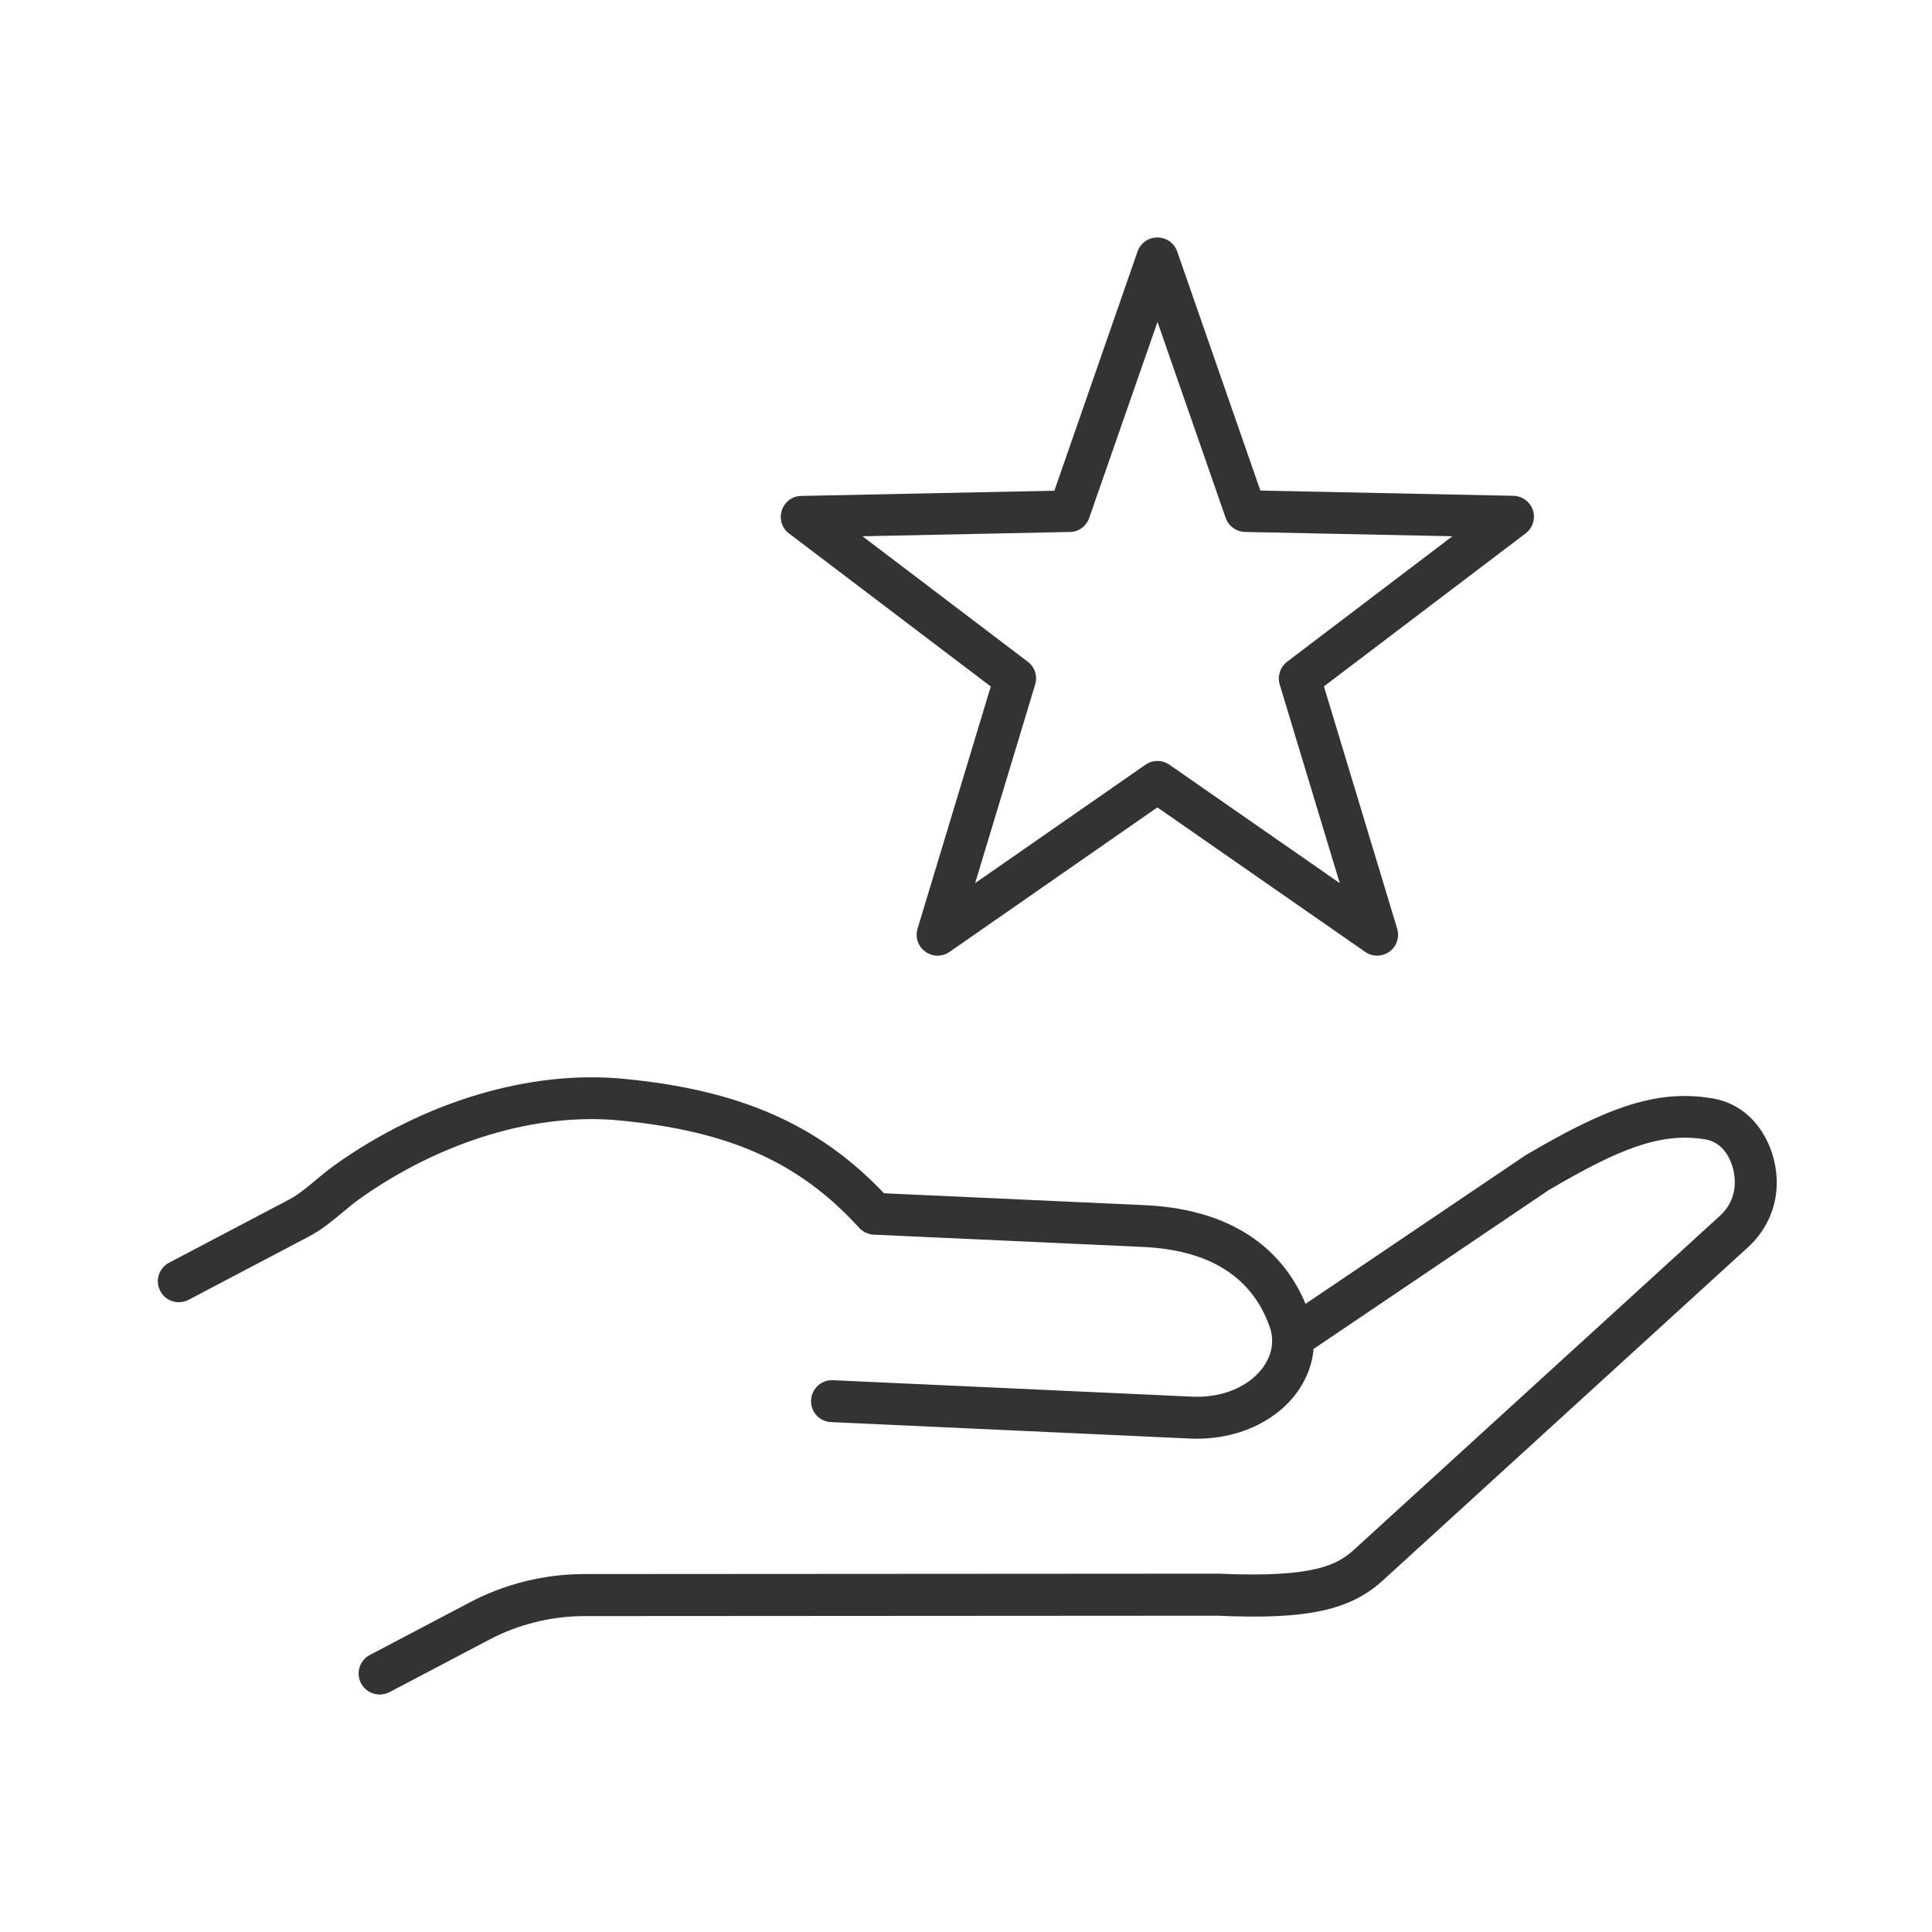
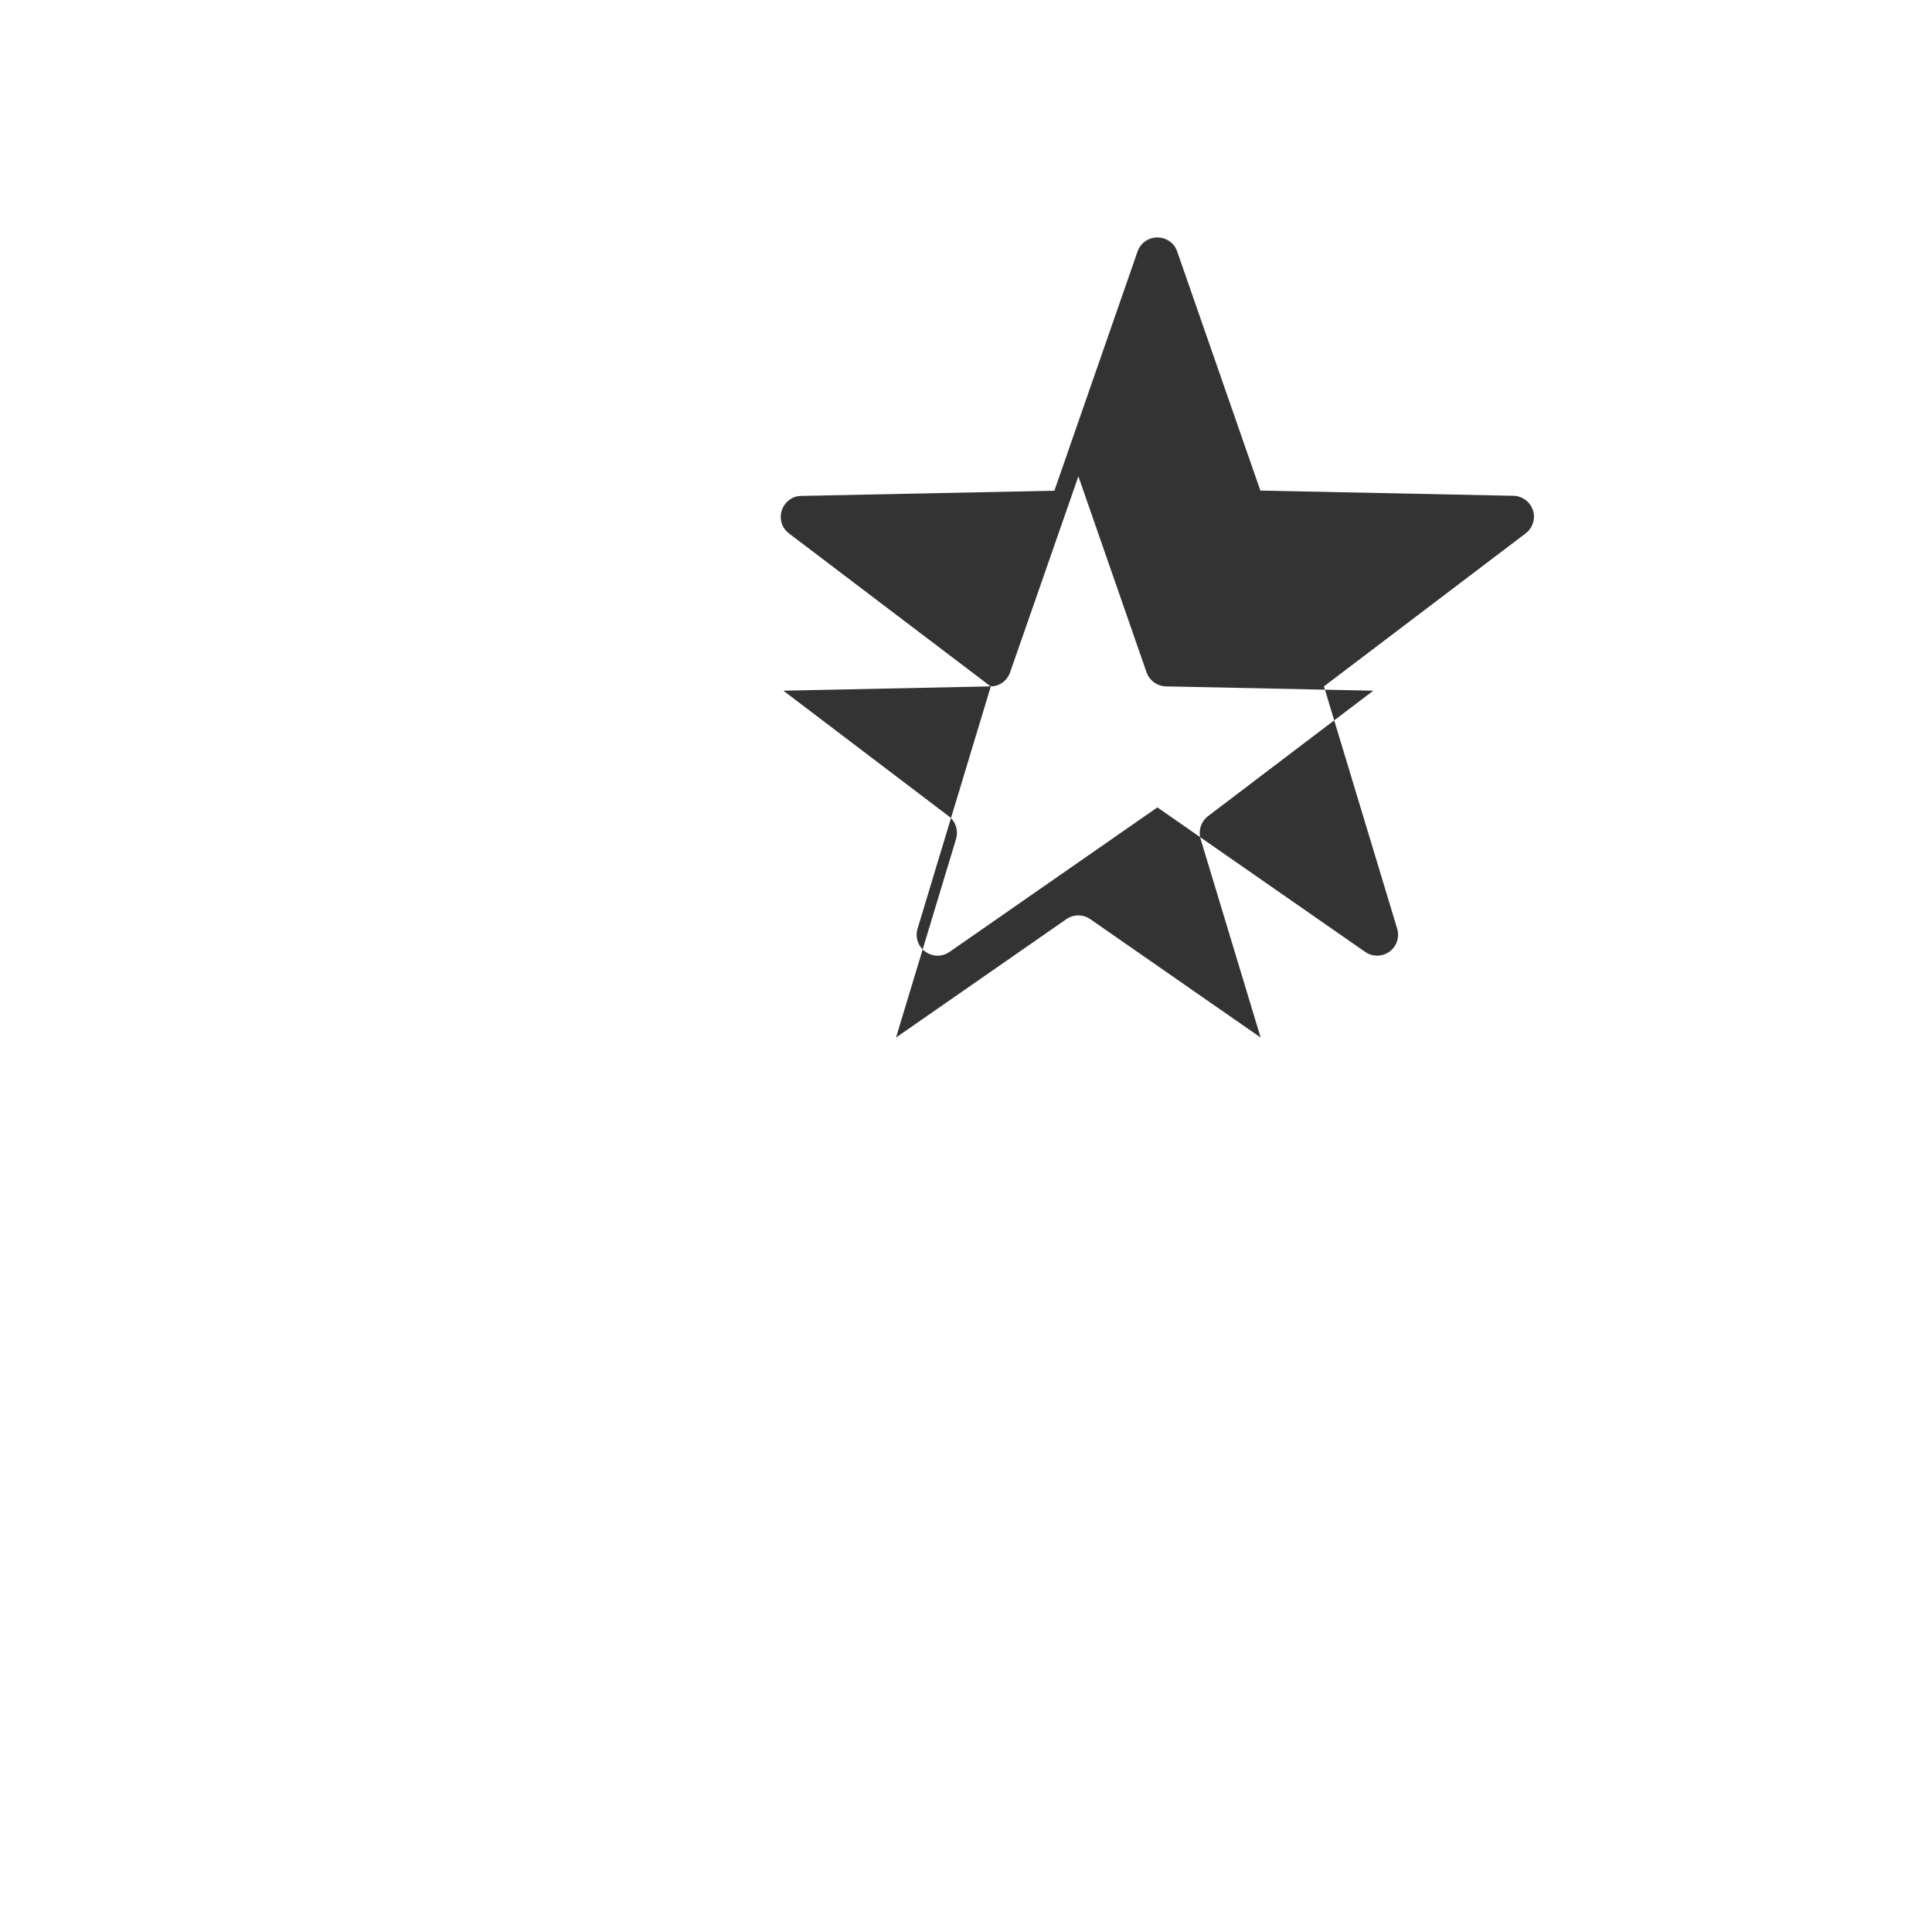
<svg xmlns="http://www.w3.org/2000/svg" id="_レイヤー_1" version="1.1" viewBox="0 0 148 148">
  <defs>
    <style>
      .st0 {
        fill: #333;
      }
    </style>
  </defs>
-   <path class="st0" d="M131.23,84.15c-4.49-.79-8.47.9-14.25,4.28-.03.02-.06.04-.09.05l-16.88,11.4c-1.42-3.4-4.72-7.21-12.34-7.56l-19.95-.91c-5.03-5.29-11.05-7.92-19.97-8.77-7.15-.68-15.18,1.71-22.04,6.56-.55.39-1.04.8-1.52,1.2-.69.58-1.34,1.12-2.04,1.49l-9.2,4.84c-.78.41-1.09,1.38-.67,2.17.41.79,1.38,1.08,2.17.67l9.2-4.84c1.01-.53,1.82-1.21,2.61-1.87.45-.37.87-.73,1.31-1.04,6.24-4.41,13.49-6.6,19.88-5.99,8.44.81,13.77,3.19,18.37,8.23.29.31.69.5,1.11.52l20.61.94c5.09.23,8.35,2.28,9.71,6.08.19.52.24,1.05.17,1.56-.28,2.01-2.63,3.98-6.09,3.83l-27.52-1.26c-.88-.05-1.64.65-1.68,1.53-.04.89.64,1.64,1.53,1.68l27.52,1.26c.17,0,.35.01.52.01,4.59,0,8.37-2.77,8.9-6.6.01-.09.01-.18.02-.27l18.03-12.18c5.21-3.05,8.51-4.48,12.03-3.87,1.52.27,2.27,1.98,2.21,3.45-.03.65-.25,1.59-1.14,2.4l-28,25.55c-1.28,1.17-3.04,2.19-10.39,1.86-.03,0-.06-.02-.07,0l-48.52.03c-3.06,0-6.1.75-8.8,2.18l-7.64,4.02c-.78.41-1.09,1.38-.67,2.17.29.55.85.86,1.42.86.25,0,.51-.06.75-.18l7.64-4.02c2.24-1.18,4.77-1.81,7.31-1.81l48.48-.03c6.83.31,10.15-.4,12.66-2.69l28-25.55c1.32-1.21,2.1-2.85,2.18-4.62.13-2.84-1.53-6.17-4.86-6.76h0Z" />
-   <path class="st0" d="M75.9,52.58l-5.61,18.56c-.2.65.04,1.36.59,1.76.28.2.61.31.94.31s.64-.1.92-.29l15.92-11.07,15.92,11.07c.56.39,1.3.38,1.86-.02.55-.4.79-1.11.59-1.76l-5.61-18.56,15.45-11.72c.54-.41.77-1.12.56-1.77s-.81-1.09-1.49-1.11l-19.39-.4-6.37-18.31c-.22-.65-.83-1.08-1.52-1.08s-1.29.43-1.52,1.08l-6.37,18.32-19.39.4c-.68,0-1.28.46-1.49,1.11-.21.65,0,1.36.56,1.77l15.45,11.72h0ZM81.96,40.75c.67,0,1.26-.44,1.48-1.08l5.23-15.01,5.22,15.01c.22.63.81,1.06,1.48,1.08l15.89.33-12.66,9.61c-.53.41-.76,1.1-.57,1.74l4.6,15.22-13.05-9.07c-.55-.38-1.28-.38-1.83,0l-13.05,9.07,4.6-15.22c.19-.64-.03-1.34-.57-1.74l-12.66-9.61s15.89-.33,15.89-.33Z" />
+   <path class="st0" d="M75.9,52.58l-5.61,18.56c-.2.65.04,1.36.59,1.76.28.2.61.31.94.31s.64-.1.92-.29l15.92-11.07,15.92,11.07c.56.39,1.3.38,1.86-.02.55-.4.79-1.11.59-1.76l-5.61-18.56,15.45-11.72c.54-.41.77-1.12.56-1.77s-.81-1.09-1.49-1.11l-19.39-.4-6.37-18.31c-.22-.65-.83-1.08-1.52-1.08s-1.29.43-1.52,1.08l-6.37,18.32-19.39.4c-.68,0-1.28.46-1.49,1.11-.21.65,0,1.36.56,1.77l15.45,11.72h0Zc.67,0,1.26-.44,1.48-1.08l5.23-15.01,5.22,15.01c.22.63.81,1.06,1.48,1.08l15.89.33-12.66,9.61c-.53.41-.76,1.1-.57,1.74l4.6,15.22-13.05-9.07c-.55-.38-1.28-.38-1.83,0l-13.05,9.07,4.6-15.22c.19-.64-.03-1.34-.57-1.74l-12.66-9.61s15.89-.33,15.89-.33Z" />
</svg>